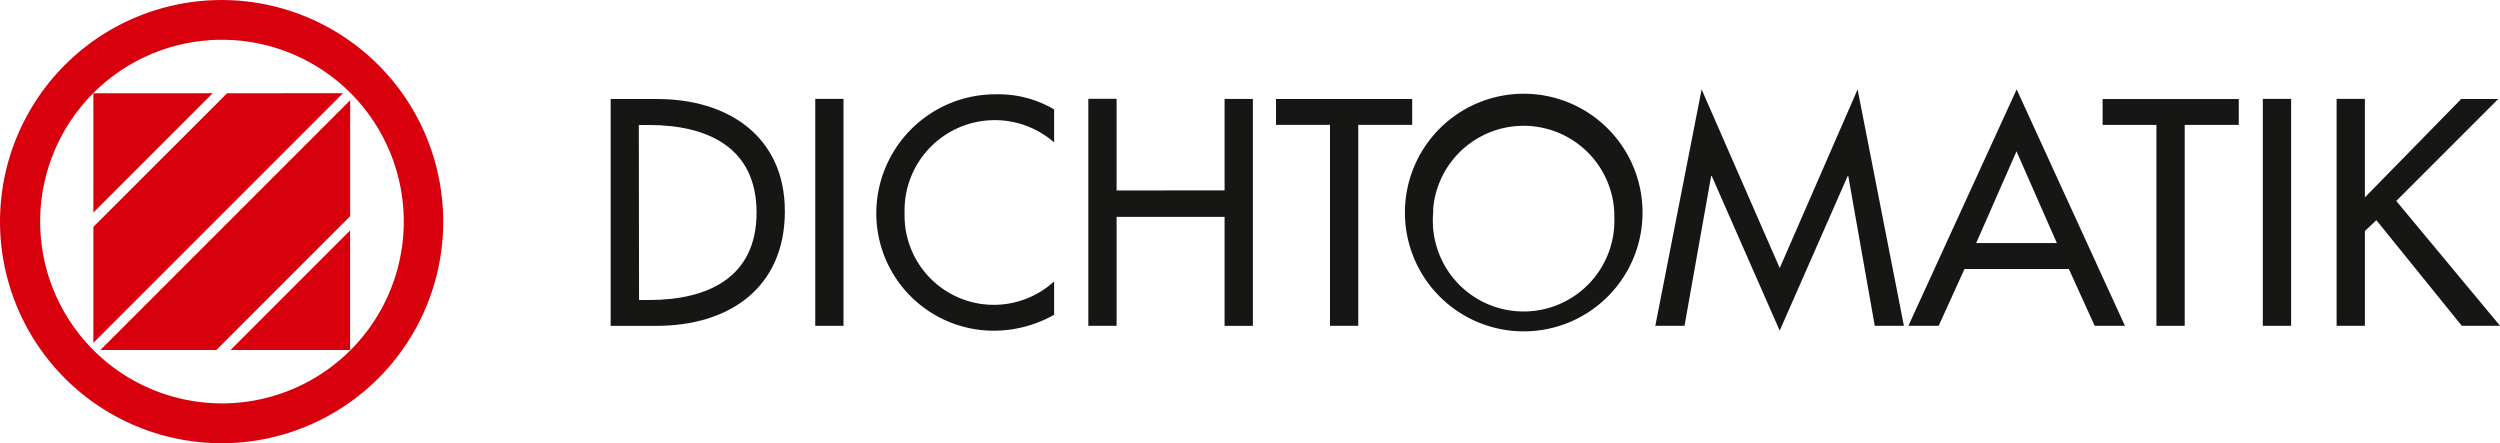
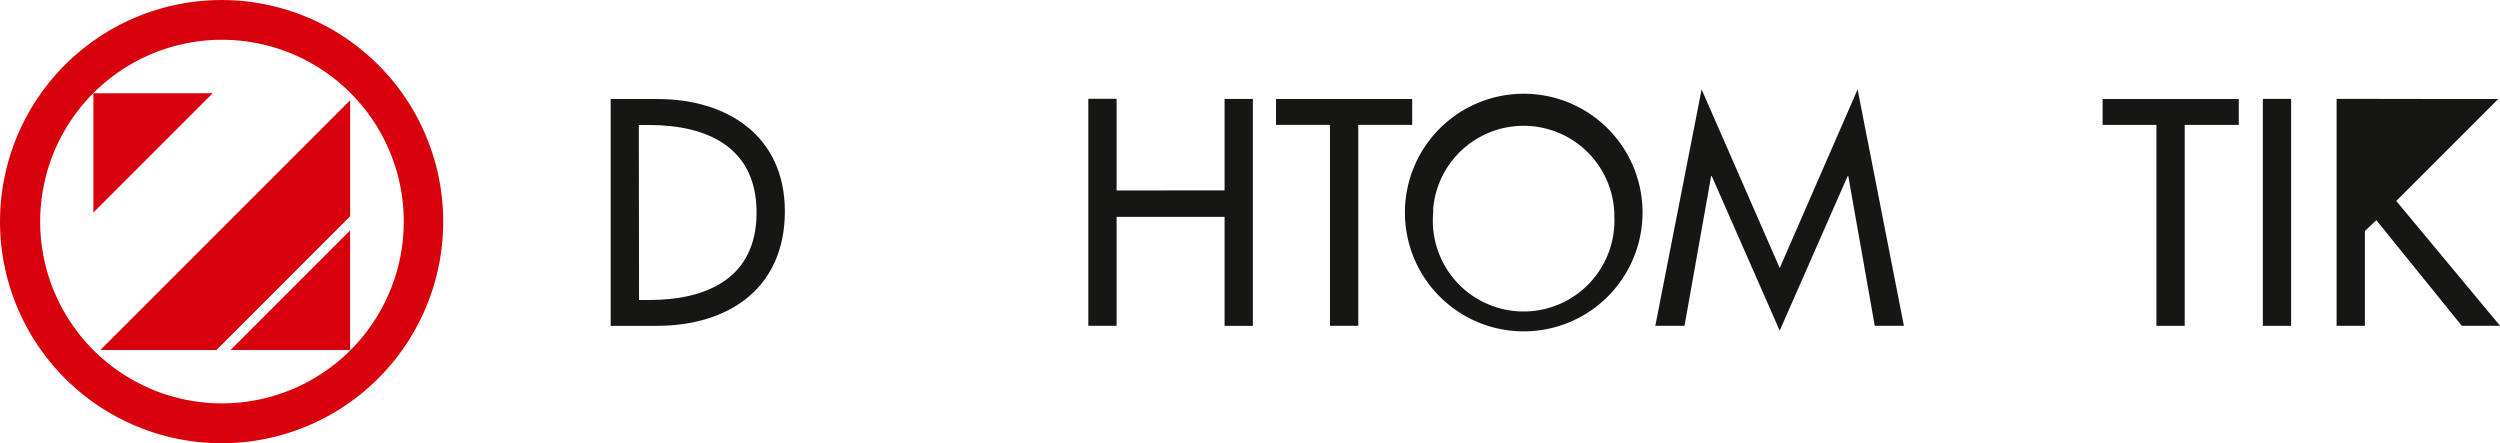
<svg xmlns="http://www.w3.org/2000/svg" width="218.3" height="38.702" viewBox="0 0 218.3 38.702">
  <g id="business-unit-fst-dichtomatik_mobile" transform="translate(-100.985 -2.855)">
    <g id="Gruppe_2549" data-name="Gruppe 2549" transform="translate(100.985 2.856)">
      <g id="Gruppe_2084" data-name="Gruppe 2084">
        <g id="Gruppe_2083" data-name="Gruppe 2083">
          <g id="Gruppe_2082" data-name="Gruppe 2082">
            <g id="Gruppe_2081" data-name="Gruppe 2081">
              <g id="Gruppe_2080" data-name="Gruppe 2080">
                <g id="Gruppe_2079" data-name="Gruppe 2079">
                  <g id="Gruppe_2075" data-name="Gruppe 2075" transform="translate(8.154 8.136)">
                    <path id="Pfad_725" data-name="Pfad 725" d="M119.5,72.25Z" transform="translate(-119.5 -49.826)" fill="#d9000d" />
                    <g id="Gruppe_2074" data-name="Gruppe 2074">
                      <path id="Pfad_726" data-name="Pfad 726" d="M131.014,44.536,142.7,32.849V22.72L120.89,44.532Z" transform="translate(-120.278 -22.108)" fill="#d9000d" />
-                       <path id="Pfad_727" data-name="Pfad 727" d="M131.17,21.339,119.5,33V43.129l21.8-21.8Z" transform="translate(-119.5 -21.33)" fill="#d9000d" />
-                       <path id="Pfad_728" data-name="Pfad 728" d="M119.5,72.25Z" transform="translate(-119.5 -49.826)" fill="#d9000d" />
                    </g>
                  </g>
                  <g id="Gruppe_2076" data-name="Gruppe 2076" transform="translate(8.154 8.14)">
                    <path id="Pfad_729" data-name="Pfad 729" d="M119.5,21.344V31.759L129.919,21.34Z" transform="translate(-119.5 -21.34)" fill="#d9000d" />
                  </g>
                  <g id="Gruppe_2077" data-name="Gruppe 2077" transform="translate(20.132 20.123)">
                    <path id="Pfad_730" data-name="Pfad 730" d="M157.137,48.55,146.7,58.987h10.437Z" transform="translate(-146.7 -48.55)" fill="#d9000d" />
                  </g>
                  <g id="Gruppe_2078" data-name="Gruppe 2078">
                    <path id="Pfad_731" data-name="Pfad 731" d="M120.368,41.558A19.35,19.35,0,1,1,134.02,35.89a19.35,19.35,0,0,1-13.652,5.668Zm0-35.23a15.875,15.875,0,1,0,11.225,4.65,15.876,15.876,0,0,0-11.225-4.65Z" transform="translate(-100.985 -2.856)" fill="#d9000d" />
                  </g>
                </g>
              </g>
            </g>
          </g>
        </g>
      </g>
      <g id="Gruppe_2085" data-name="Gruppe 2085" transform="translate(53.323 7.805)">
        <path id="Pfad_732" data-name="Pfad 732" d="M222.07,22.49h4.1c6.064,0,11.111,3.206,11.111,9.8,0,6.747-4.941,10.005-11.19,10.005H222.07Zm2.479,17.549h.881c5.029,0,9.38-1.889,9.38-7.636s-4.36-7.645-9.4-7.645h-.881Z" transform="translate(-222.07 -21.649)" fill="#161615" />
-         <path id="Pfad_733" data-name="Pfad 733" d="M265.106,42.277H262.64V22.46h2.466Z" transform="translate(-244.774 -21.632)" fill="#161615" />
-         <path id="Pfad_734" data-name="Pfad 734" d="M290.268,25.75a7.878,7.878,0,0,0-13.057,6.165,7.795,7.795,0,0,0,13.057,5.971V40.8a10.732,10.732,0,0,1-5.205,1.392A10.252,10.252,0,0,1,274.74,32.012v-.035a10.406,10.406,0,0,1,10.388-10.428h.145a9.53,9.53,0,0,1,4.994,1.321Z" transform="translate(-251.545 -21.121)" fill="#161615" />
        <path id="Pfad_735" data-name="Pfad 735" d="M328.679,30.447V22.459h2.471V42.276h-2.471V32.759h-9.428v9.508h-2.47V22.45h2.47v8Z" transform="translate(-275.072 -21.626)" fill="#161615" />
        <path id="Pfad_736" data-name="Pfad 736" d="M361.182,42.294h-2.47V24.749H354V22.49h11.89v2.259h-4.708Z" transform="translate(-295.901 -21.649)" fill="#161615" />
        <path id="Pfad_737" data-name="Pfad 737" d="M400.31,31.815A10.375,10.375,0,1,1,389.935,21.44,10.375,10.375,0,0,1,400.31,31.815Zm-2.466,0a7.927,7.927,0,0,0-15.814-.361v.361a7.927,7.927,0,1,0,15.814.357Z" transform="translate(-310.206 -21.061)" fill="#161615" />
        <path id="Pfad_738" data-name="Pfad 738" d="M434.138,28.146h-.053L431.76,41.225h-2.55l4.043-20.645,6.821,15.6,6.8-15.6,4.043,20.645h-2.545l-2.312-13.079h-.053l-5.936,13.5Z" transform="translate(-337.991 -20.58)" fill="#161615" />
-         <path id="Pfad_739" data-name="Pfad 739" d="M484.291,36.262l-2.259,4.963H479.39l9.455-20.645L498.3,41.225h-2.642l-2.255-4.963Zm4.54-10.274L485.309,34h7.046Z" transform="translate(-366.073 -20.58)" fill="#161615" />
        <path id="Pfad_740" data-name="Pfad 740" d="M525.069,42.294H522.6V24.749h-4.7V22.49h11.89v2.259h-4.721Z" transform="translate(-387.624 -21.649)" fill="#161615" />
        <path id="Pfad_741" data-name="Pfad 741" d="M552.141,42.277H549.67V22.46h2.471Z" transform="translate(-405.404 -21.632)" fill="#161615" />
-         <path id="Pfad_742" data-name="Pfad 742" d="M575.177,22.473h3.232l-8.9,8.9,9.063,10.9H575.23l-7.46-9.221-1,.947v8.275H564.3V22.46h2.471v8.6Z" transform="translate(-413.591 -21.632)" fill="#161615" />
+         <path id="Pfad_742" data-name="Pfad 742" d="M575.177,22.473h3.232l-8.9,8.9,9.063,10.9H575.23l-7.46-9.221-1,.947v8.275H564.3V22.46h2.471Z" transform="translate(-413.591 -21.632)" fill="#161615" />
      </g>
    </g>
  </g>
</svg>